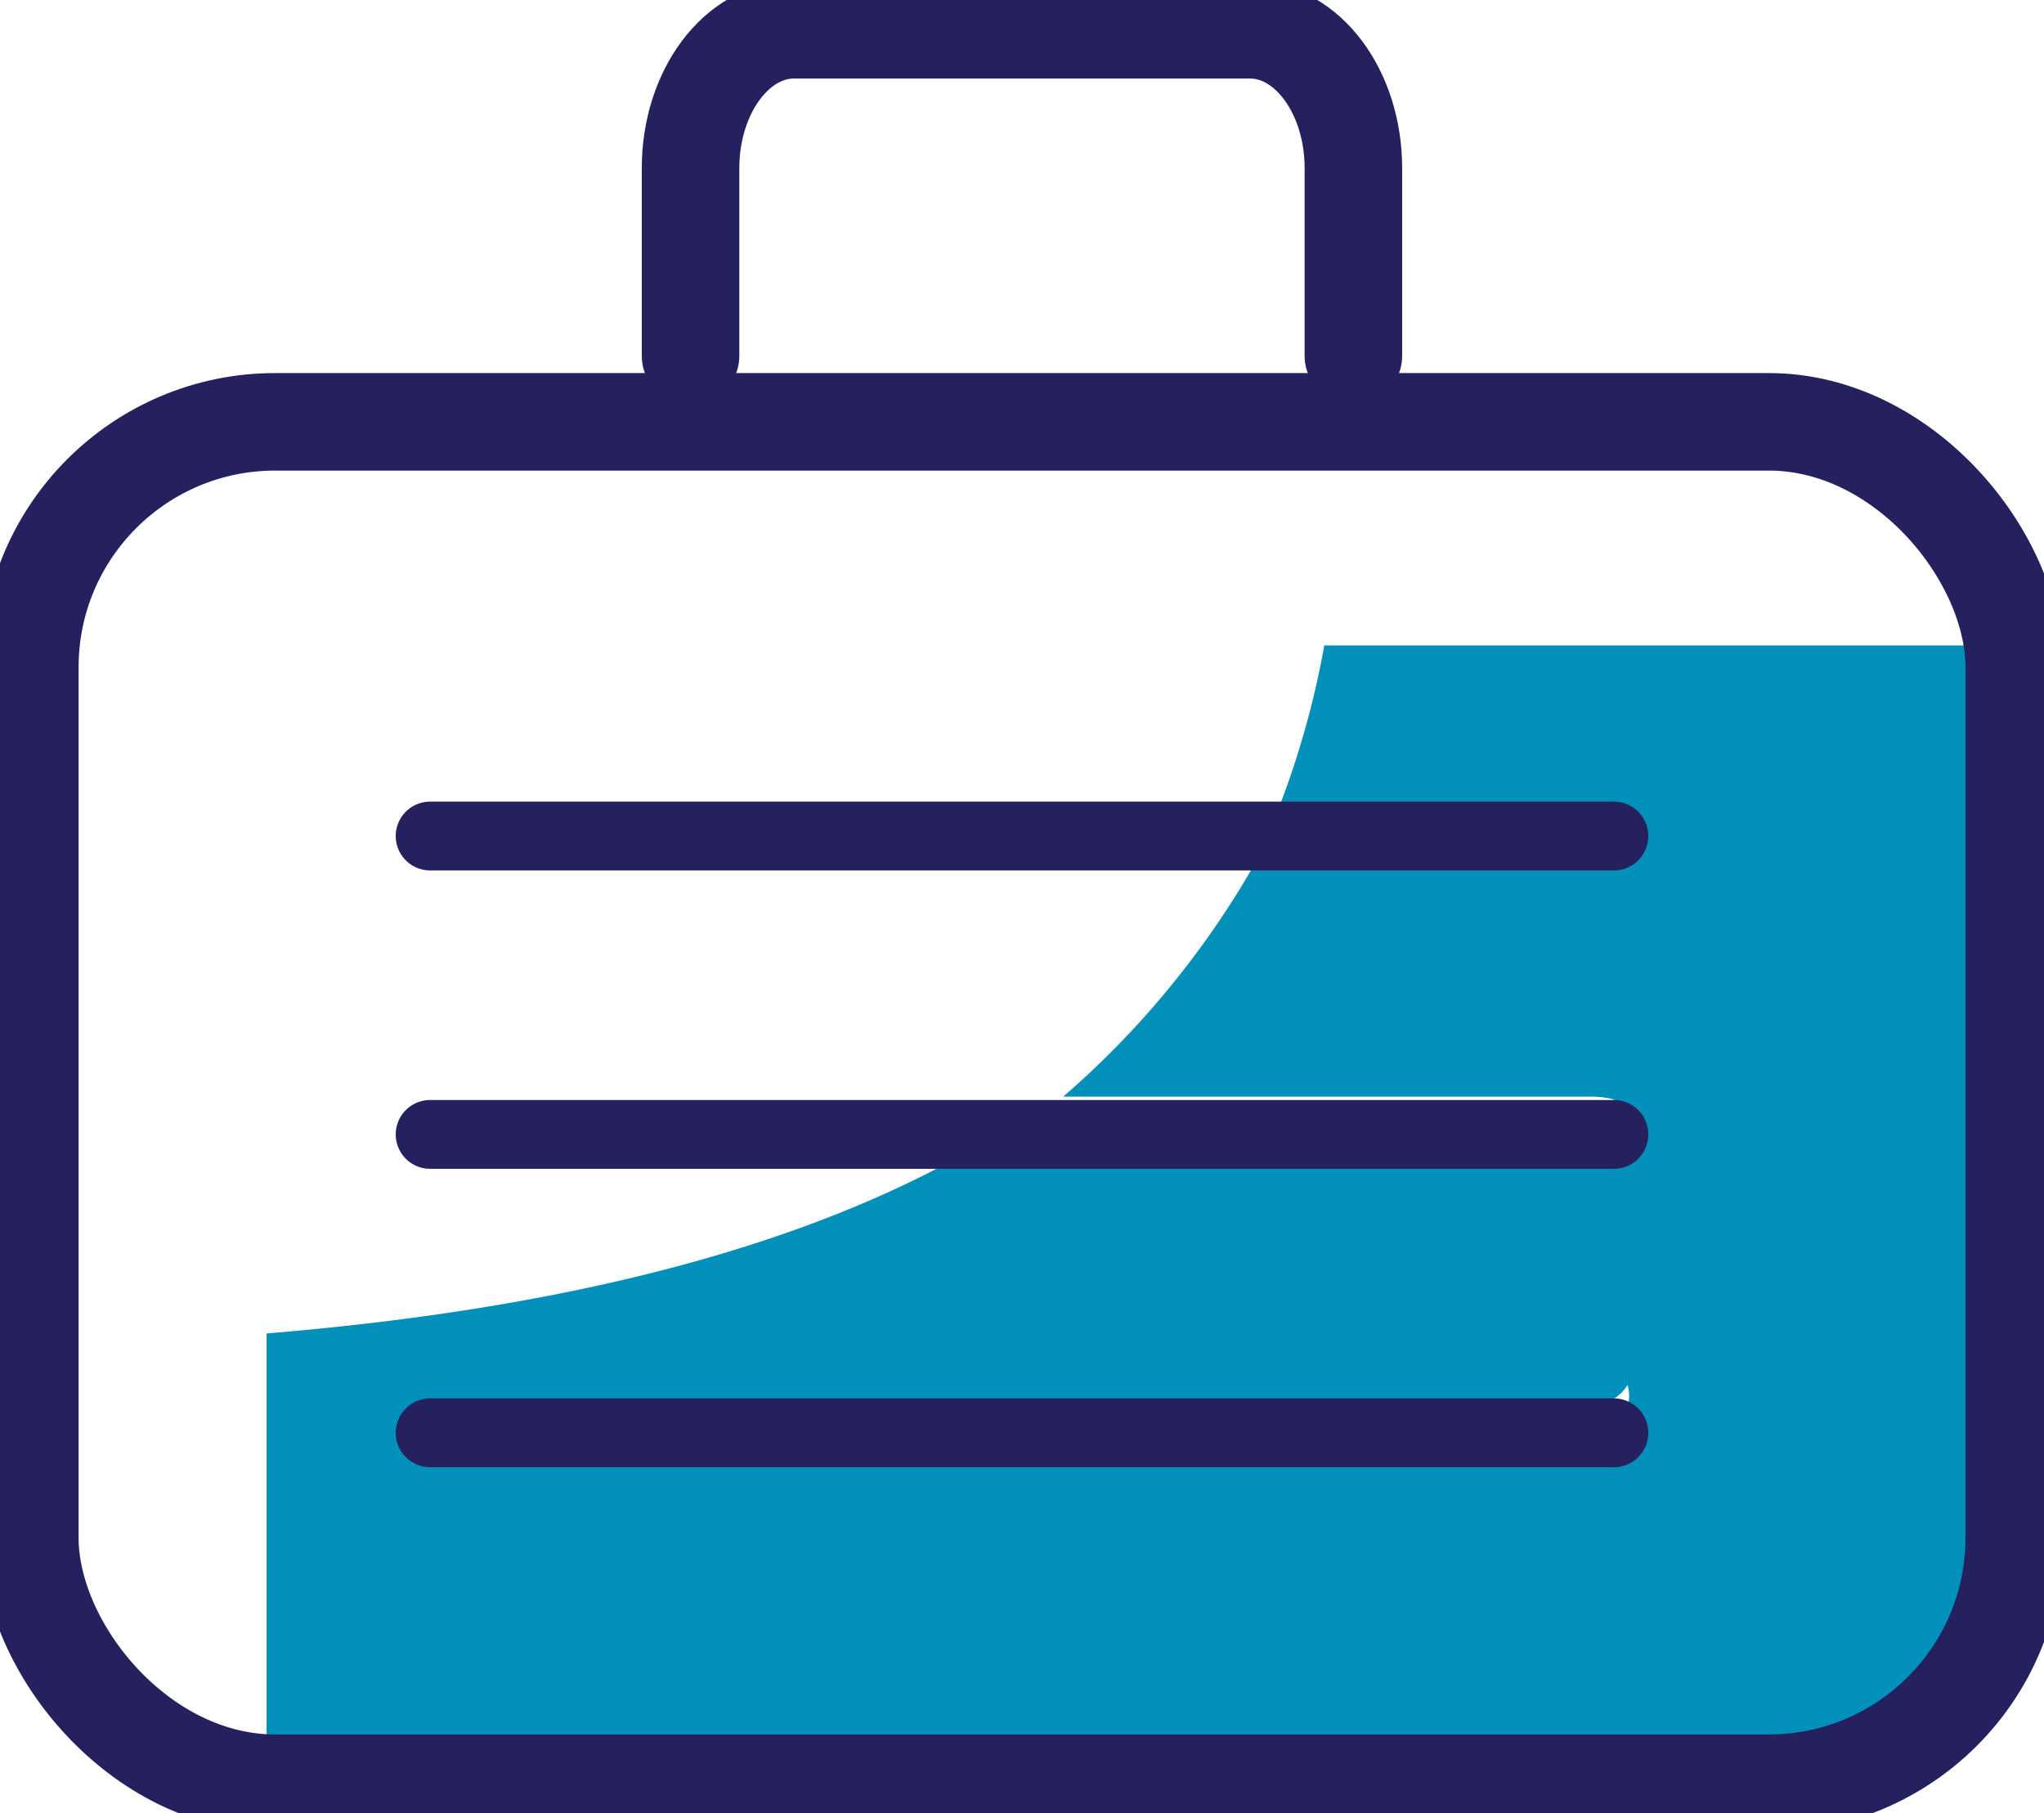
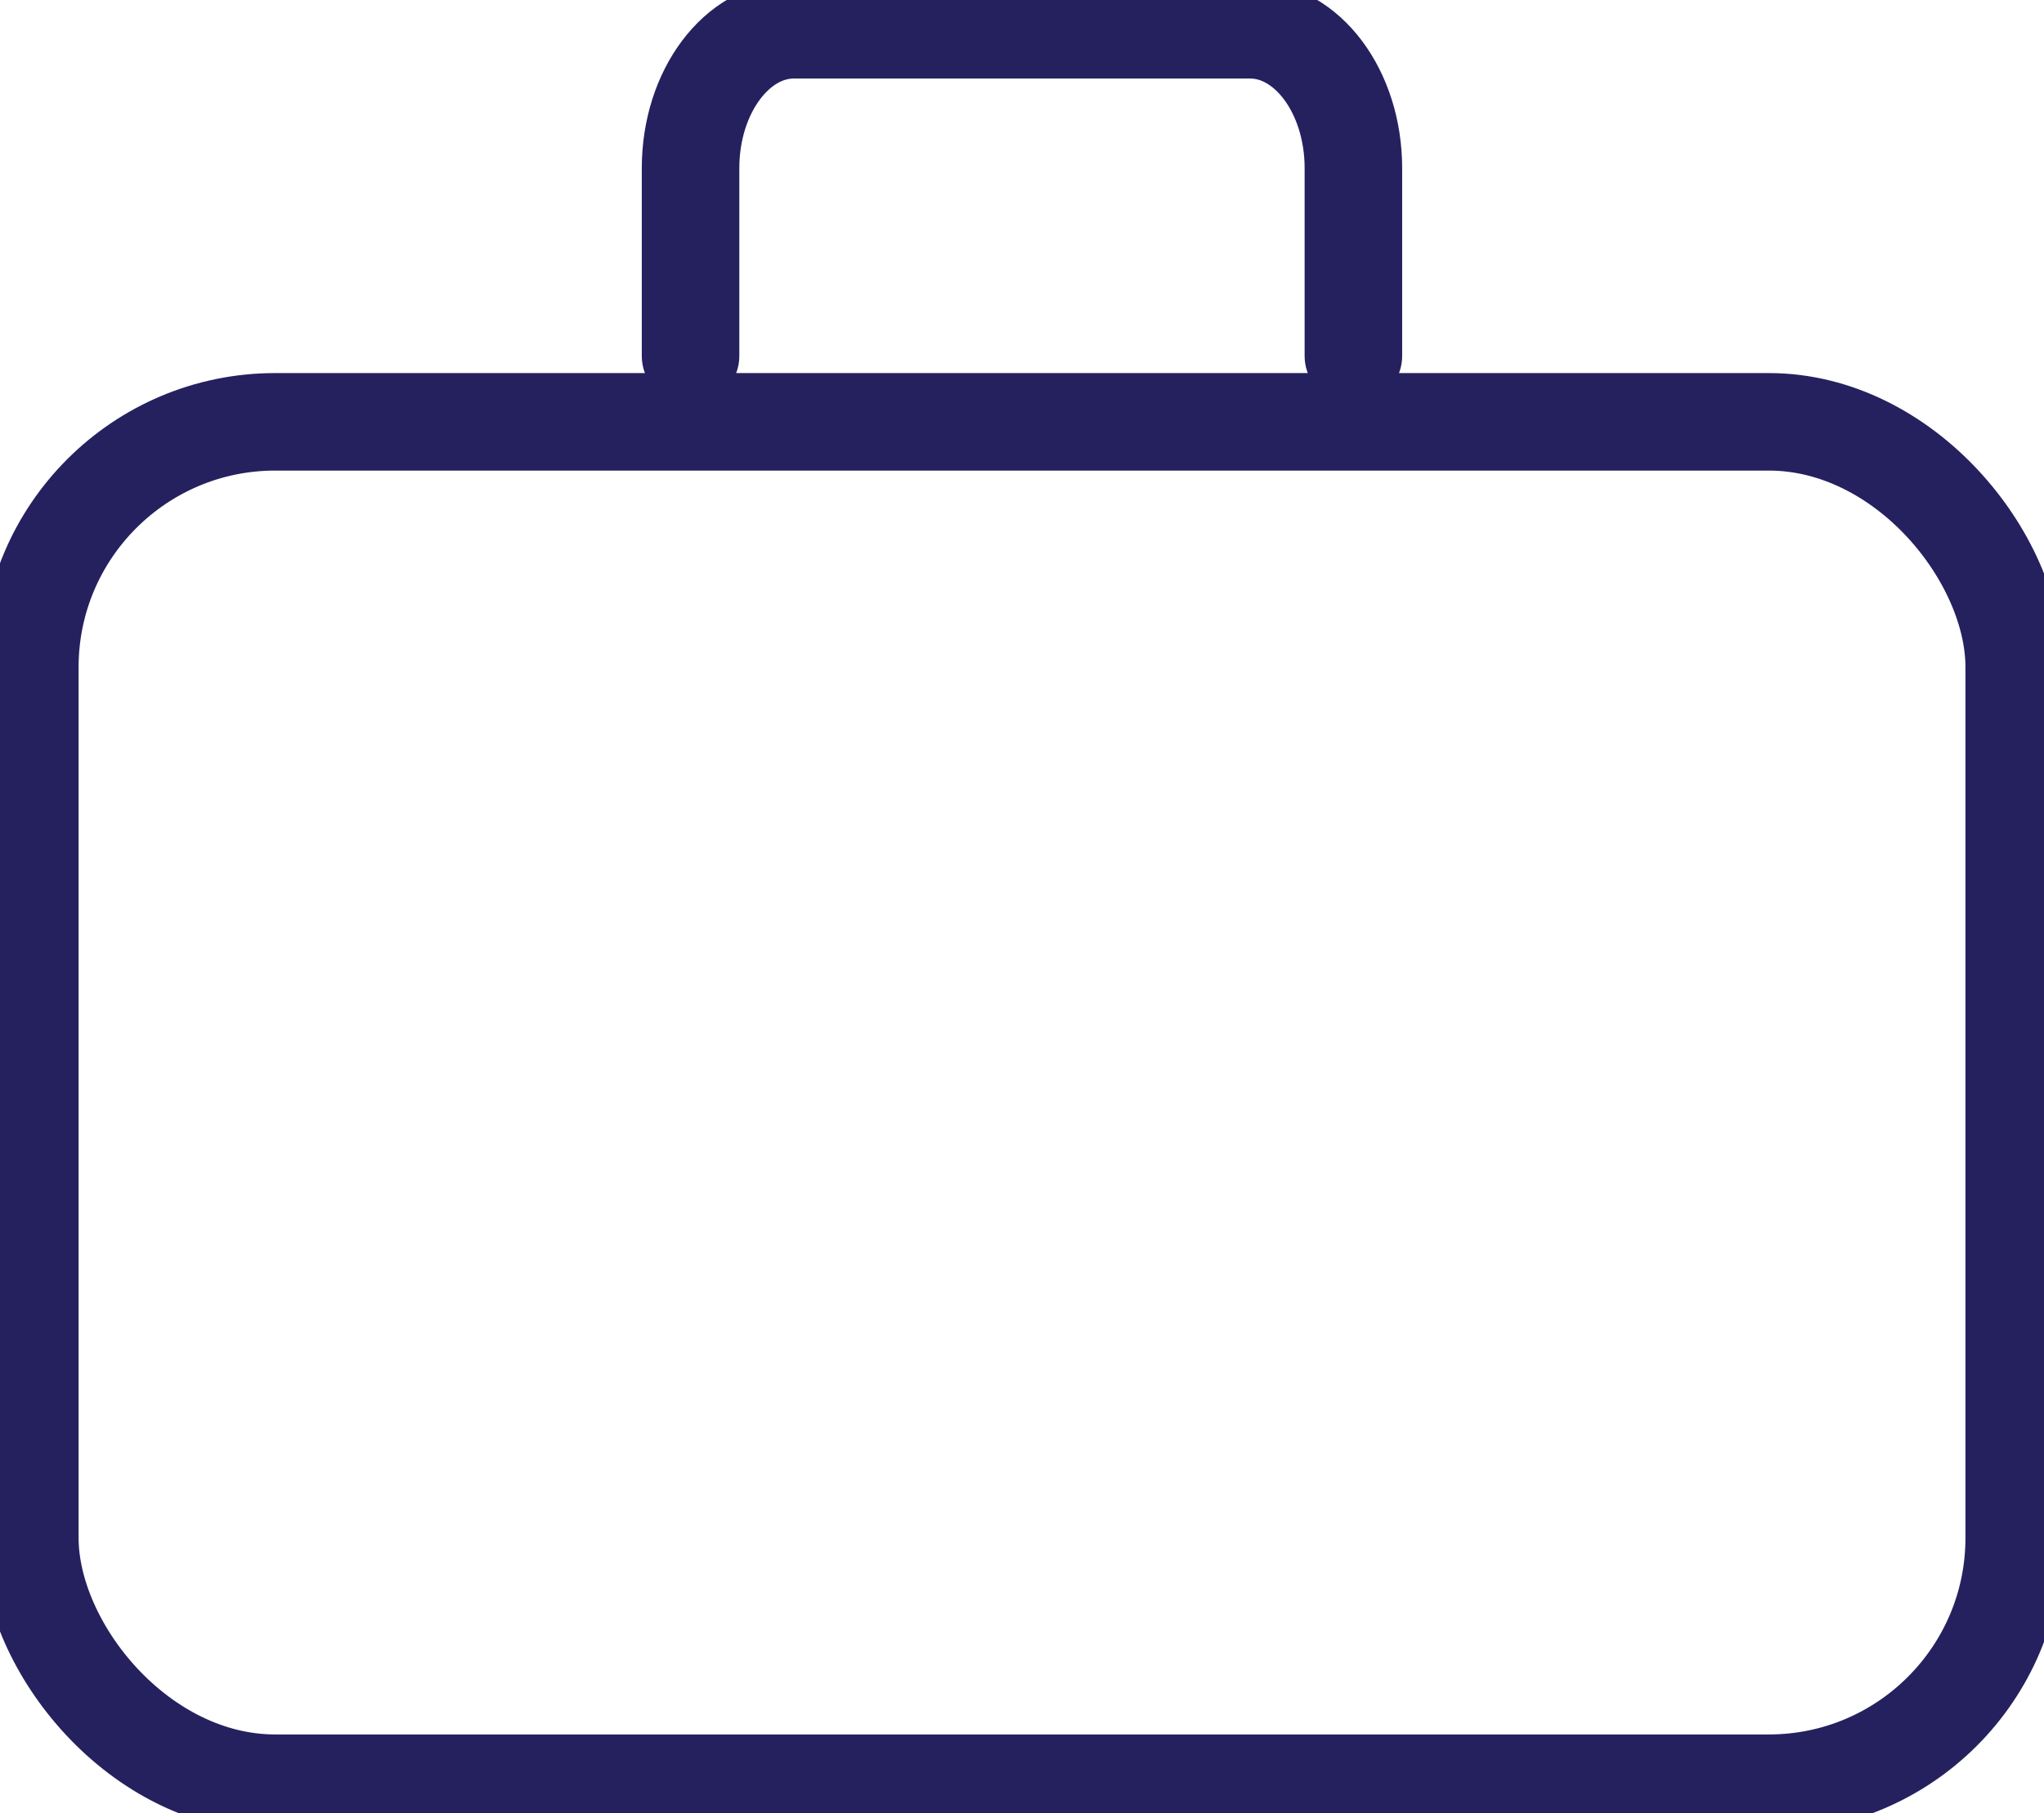
<svg xmlns="http://www.w3.org/2000/svg" id="Grupo_3217" data-name="Grupo 3217" width="35.626" height="31.607" viewBox="0 0 35.626 31.607">
  <defs>
    <clipPath id="clip-path">
      <rect id="Rectángulo_1837" data-name="Rectángulo 1837" width="35.626" height="31.607" fill="none" />
    </clipPath>
  </defs>
  <g id="Grupo_3216" data-name="Grupo 3216" clip-path="url(#clip-path)">
-     <path id="Trazado_6924" data-name="Trazado 6924" d="M37.725,55.184H17.891a.79.79,0,0,0,0,1.579H37.725a.79.79,0,0,0,0-1.579" transform="translate(-9.995 -32.252)" fill="#0090b9" />
-     <path id="Trazado_6925" data-name="Trazado 6925" d="M23.9,25.541h5.381a.723.723,0,0,1,.723.723c0,.4-.324.3-.723.3H23.45a15.619,15.619,0,0,1-3.311,4.012h9.14c.4,0,.723.051.723.45a.723.723,0,0,1-.723.723H18.093c-2.674,1.421-6.458,2.512-11.839,2.956v7.836H34.408a1.633,1.633,0,0,0,1.628-1.628V22.71H24.689a15.405,15.405,0,0,1-.792,2.831M29.278,36.52H11.107a.723.723,0,0,1-.723-.723c0-.4,18.894-.723,18.894-.723a.723.723,0,0,1,0,1.447" transform="translate(-1.607 -11.458)" fill="#0090b9" />
-     <line id="Línea_27" data-name="Línea 27" x2="20.632" transform="translate(7.497 14.575)" fill="none" stroke="#25215f" stroke-linecap="round" stroke-miterlimit="10" stroke-width="1.2" />
-     <line id="Línea_28" data-name="Línea 28" x2="20.632" transform="translate(7.497 24.979)" fill="none" stroke="#25215f" stroke-linecap="round" stroke-miterlimit="10" stroke-width="1.2" />
-     <line id="Línea_29" data-name="Línea 29" x2="20.632" transform="translate(7.497 19.777)" fill="none" stroke="#25215f" stroke-linecap="round" stroke-miterlimit="10" stroke-width="1.2" />
    <path id="Trazado_6926" data-name="Trazado 6926" d="M28.963,6.935V3.664c0-1.338.811-2.414,1.8-2.414h7.953c.99,0,1.8,1.076,1.8,2.414V6.935" transform="translate(-16.927 -0.731)" fill="none" stroke="#25215f" stroke-linecap="round" stroke-miterlimit="10" stroke-width="1.7" />
    <rect id="Rectángulo_1836" data-name="Rectángulo 1836" width="34.587" height="23.734" rx="4.277" transform="translate(0.52 7.354)" fill="none" stroke="#25215f" stroke-linecap="round" stroke-miterlimit="10" stroke-width="1.7" />
  </g>
</svg>